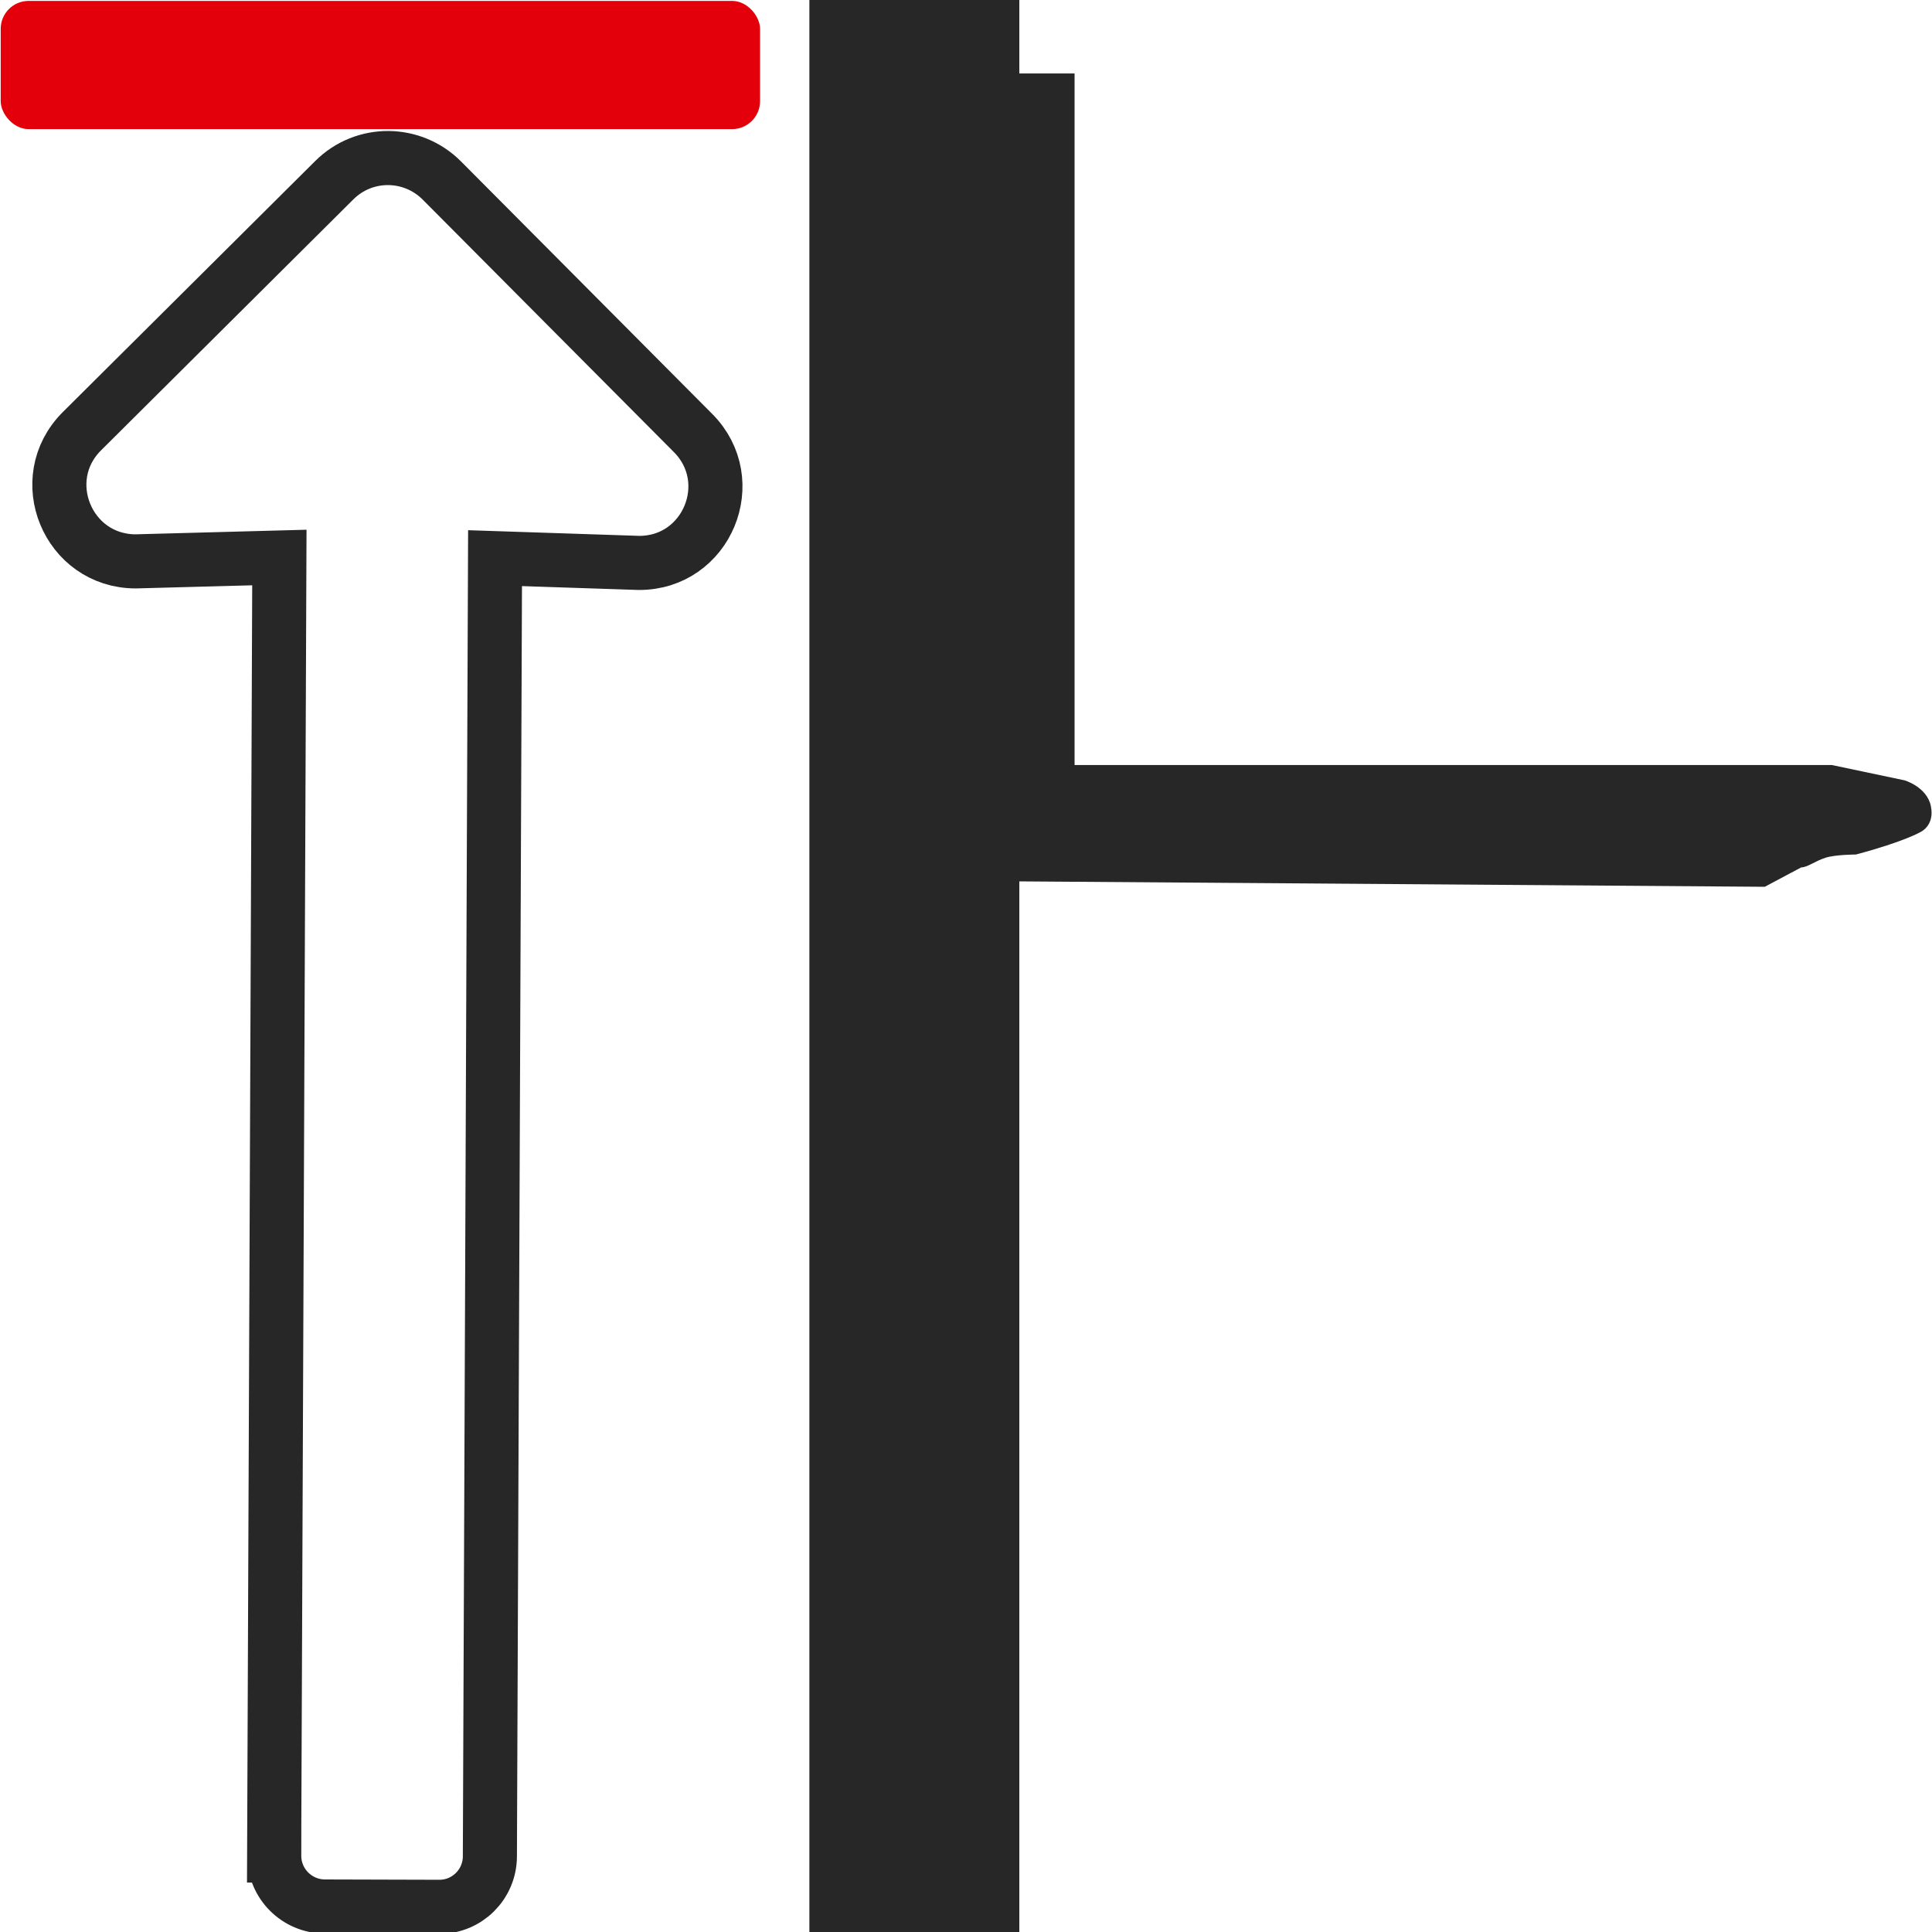
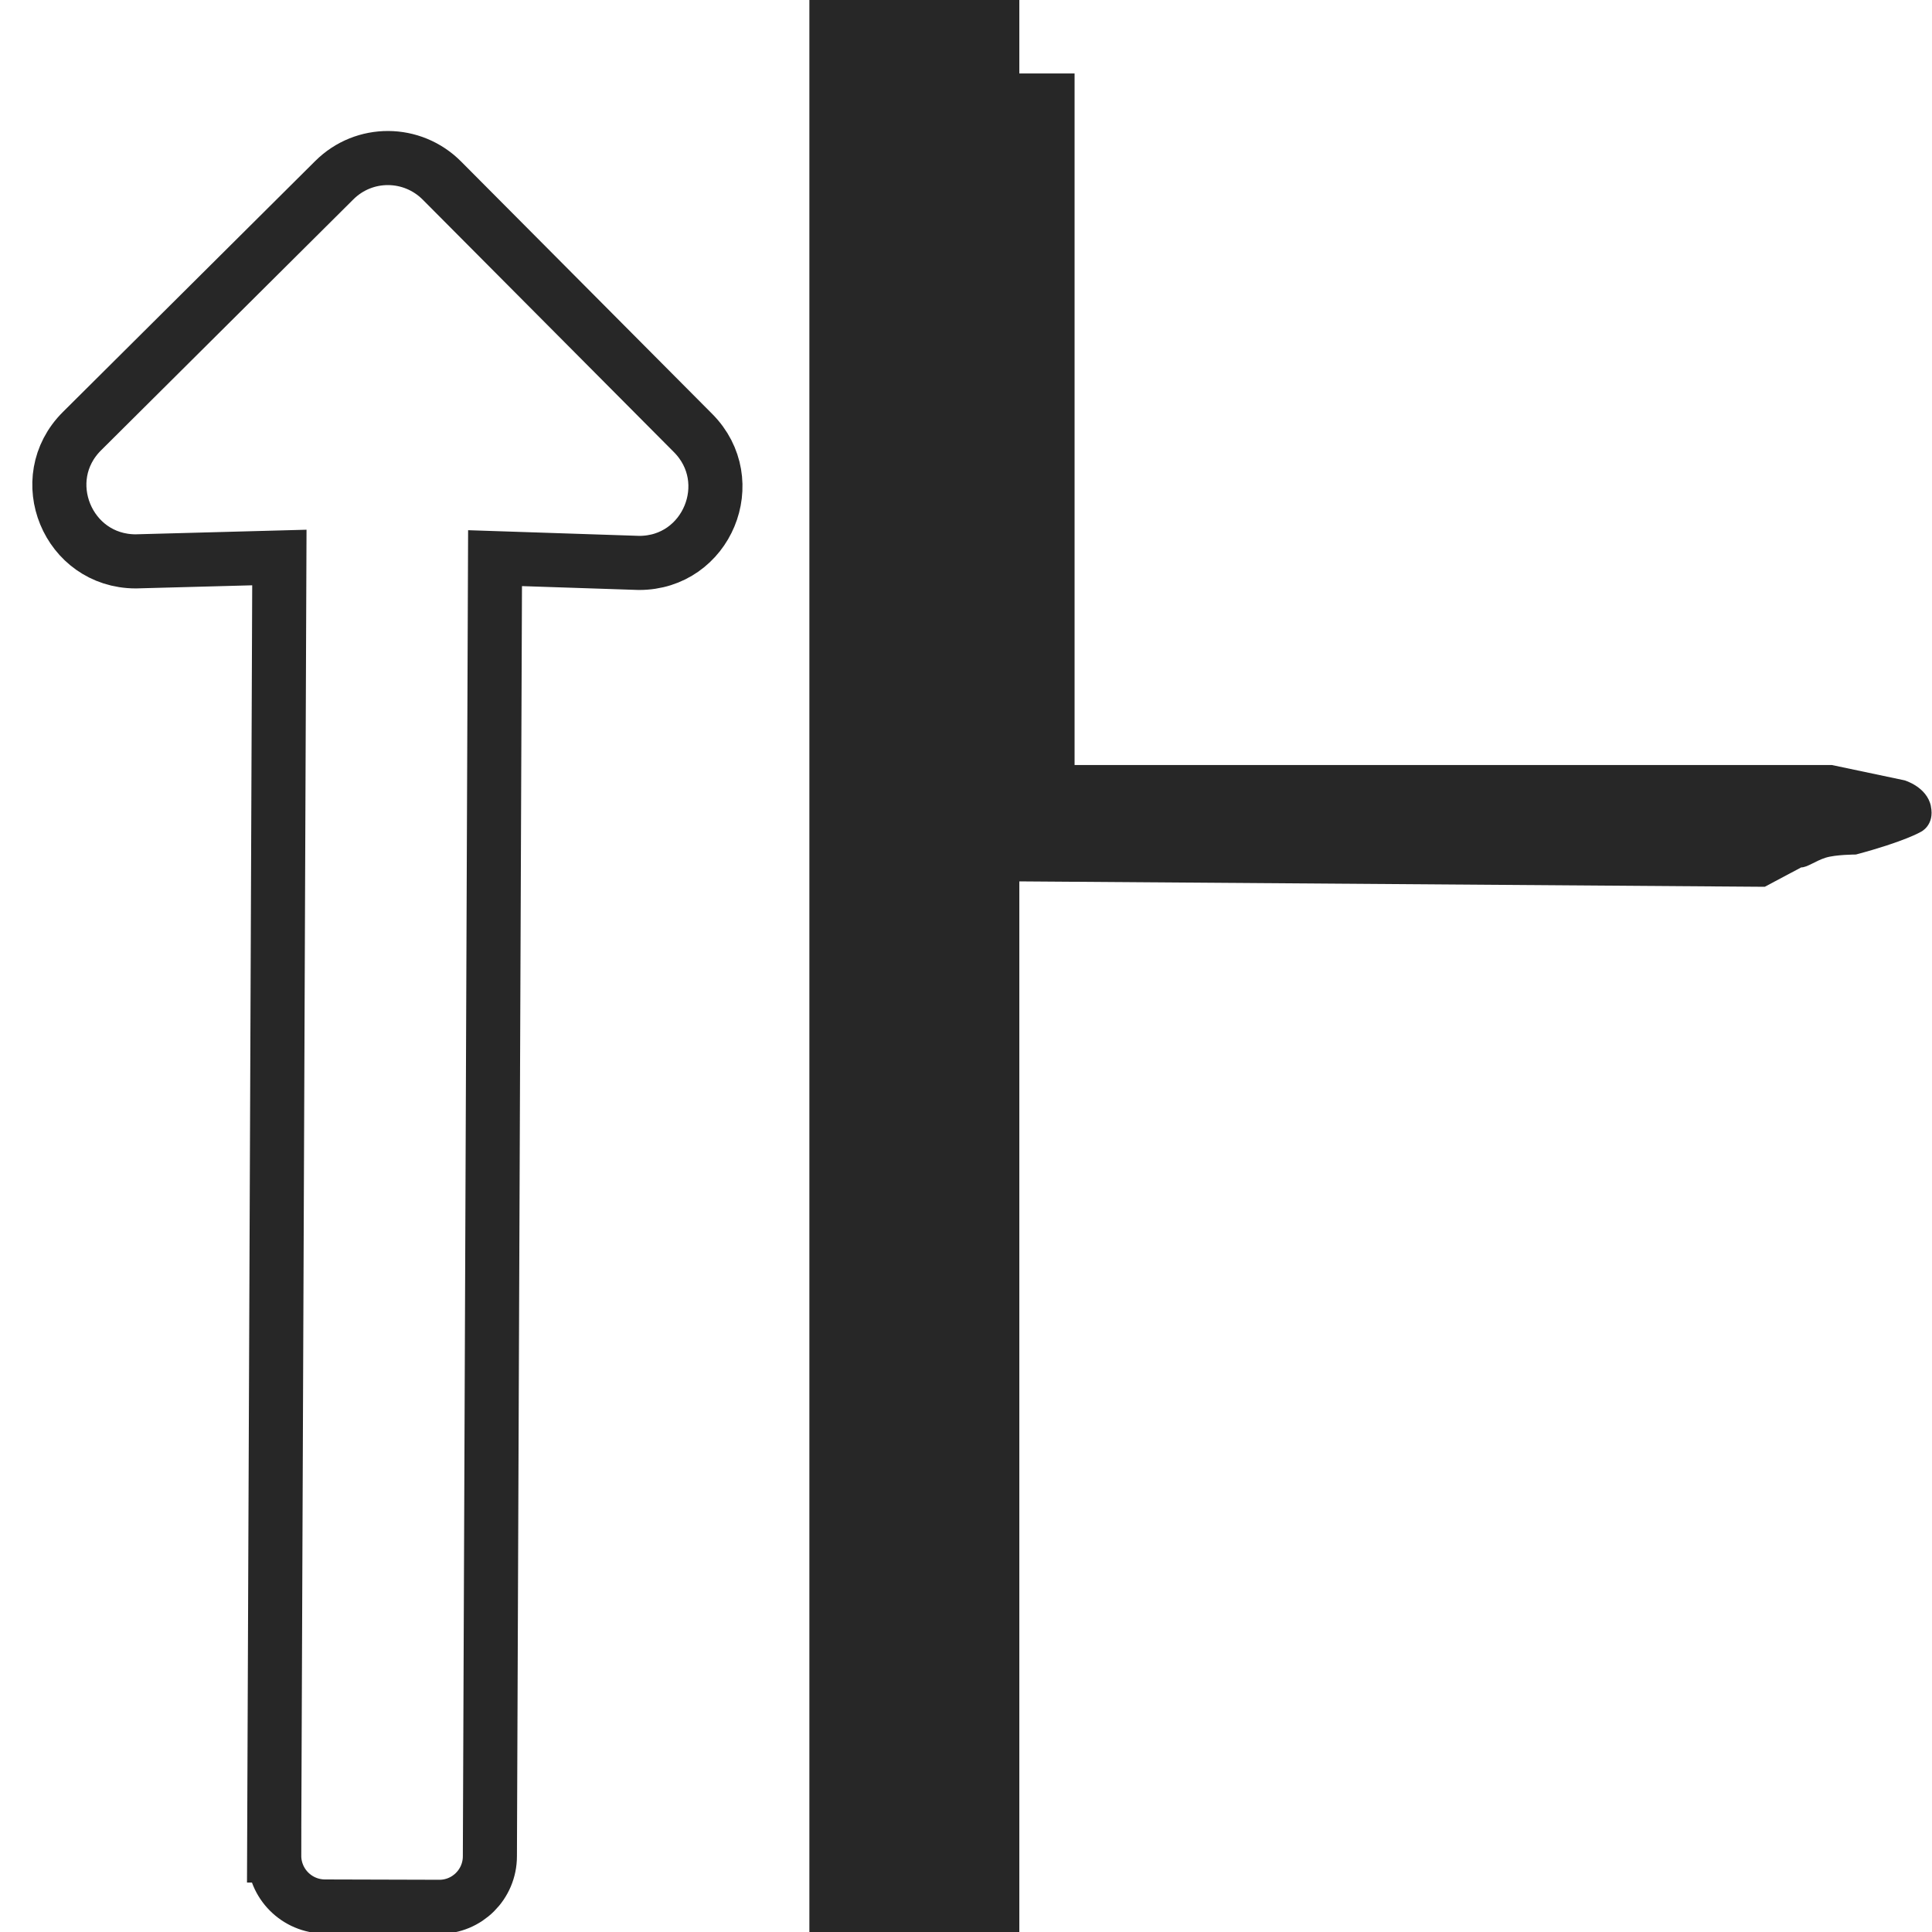
<svg xmlns="http://www.w3.org/2000/svg" viewBox="0 0 300 300" data-name="Ebene 2" id="Ebene_2">
  <defs>
    <style>
      .cls-1 {
        fill: #e3000b;
      }

      .cls-2 {
        fill: #272727;
      }

      .cls-3 {
        fill: none;
        stroke: #272727;
        stroke-miterlimit: 10;
        stroke-width: 8.4px;
      }
    </style>
  </defs>
  <path d="M42.57,288.12l.81-201.55-22.32.6c-10.56-.03-15.81-12.78-8.33-20.22L51.91,27.98c4.64-4.62,12.1-4.57,16.71.06l38.99,39.19c7.45,7.48,2.16,20.21-8.39,20.18l-22.35-.74-.8,201.56c0,4.37-3.55,7.89-7.9,7.86l-17.71-.05c-4.37-.01-7.89-3.55-7.88-7.92Z" class="cls-3" />
-   <rect ry="4.34" rx="4.34" height="19.91" width="117.91" y=".14" x=".11" class="cls-1" />
  <g>
    <rect transform="translate(283.96 299.93) rotate(180)" height="300.07" width="32.6" y="-.07" x="125.68" class="cls-2" />
    <path d="M299.83,125.18c-.63-3.01-4.09-4.01-4.09-4.01l-11.3-2.38h-117.58V11.41h-8.59v108.36h0v17.09l115.76.84,5.66-3.01c.94,0,2.2-1,3.77-1.5s4.72-.5,4.72-.5c7.55-2.01,10.07-3.51,10.07-3.51,0,0,2.2-1,1.57-4.01Z" class="cls-2" />
  </g>
</svg>